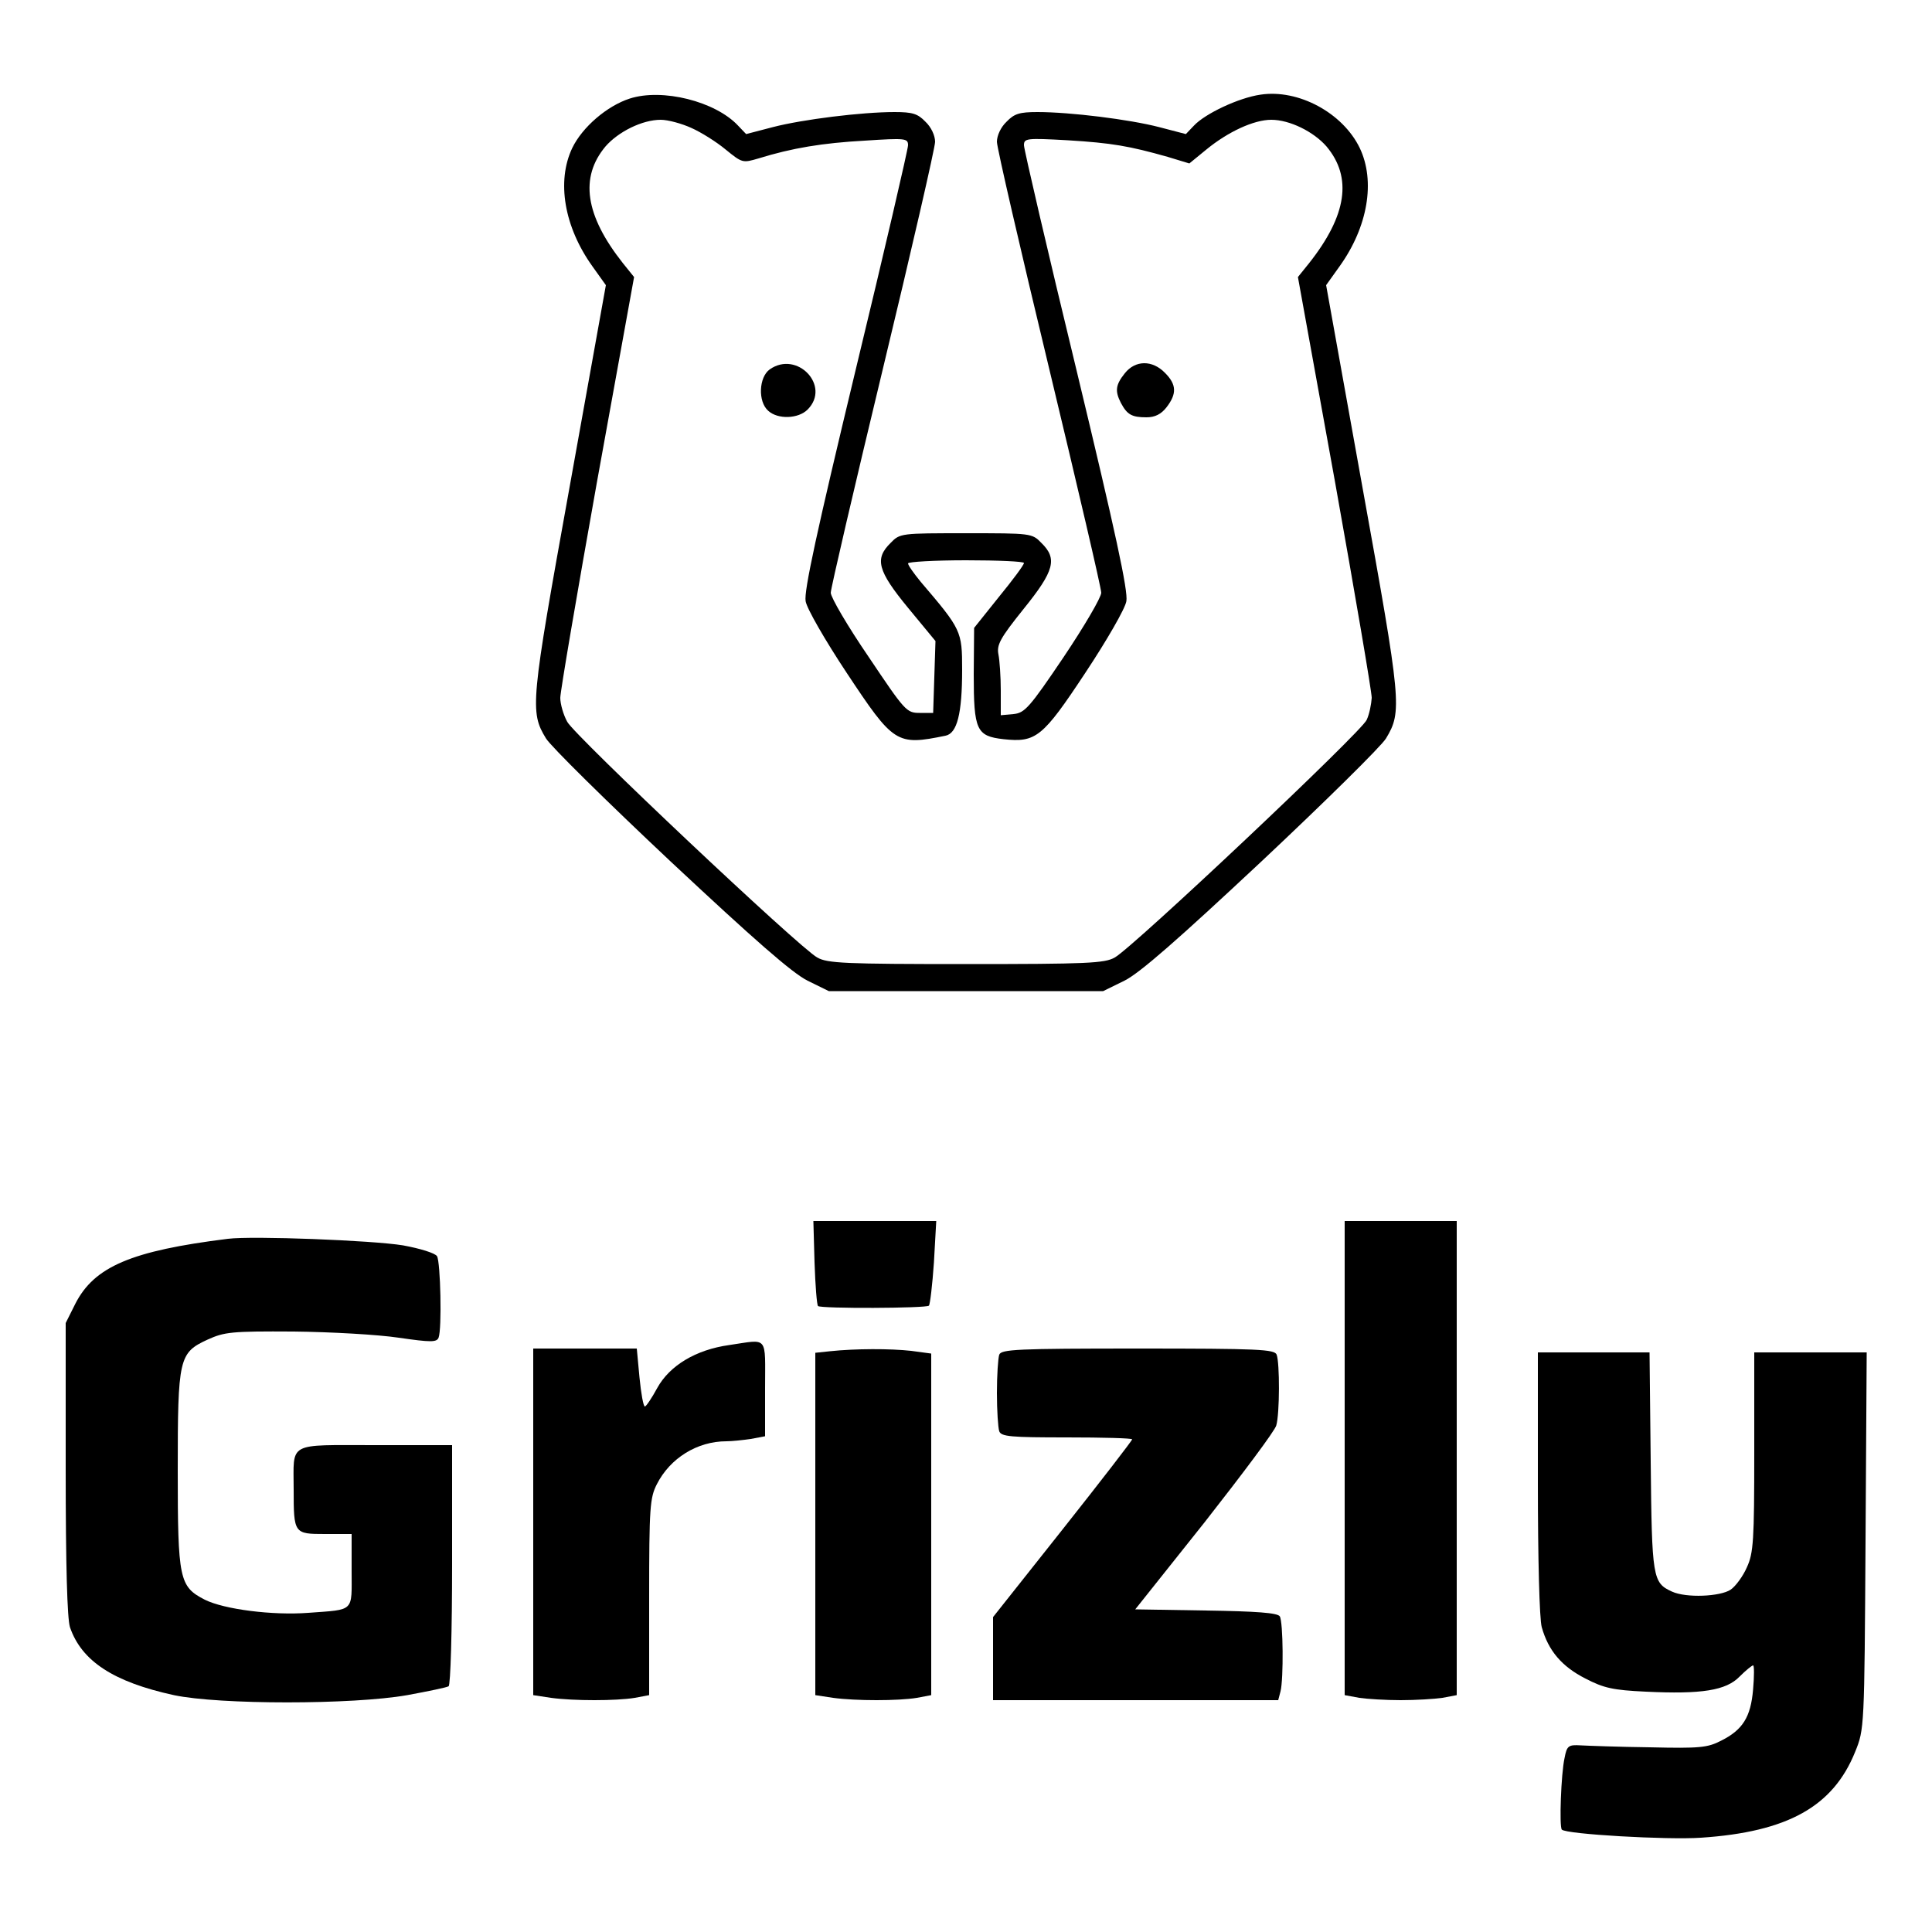
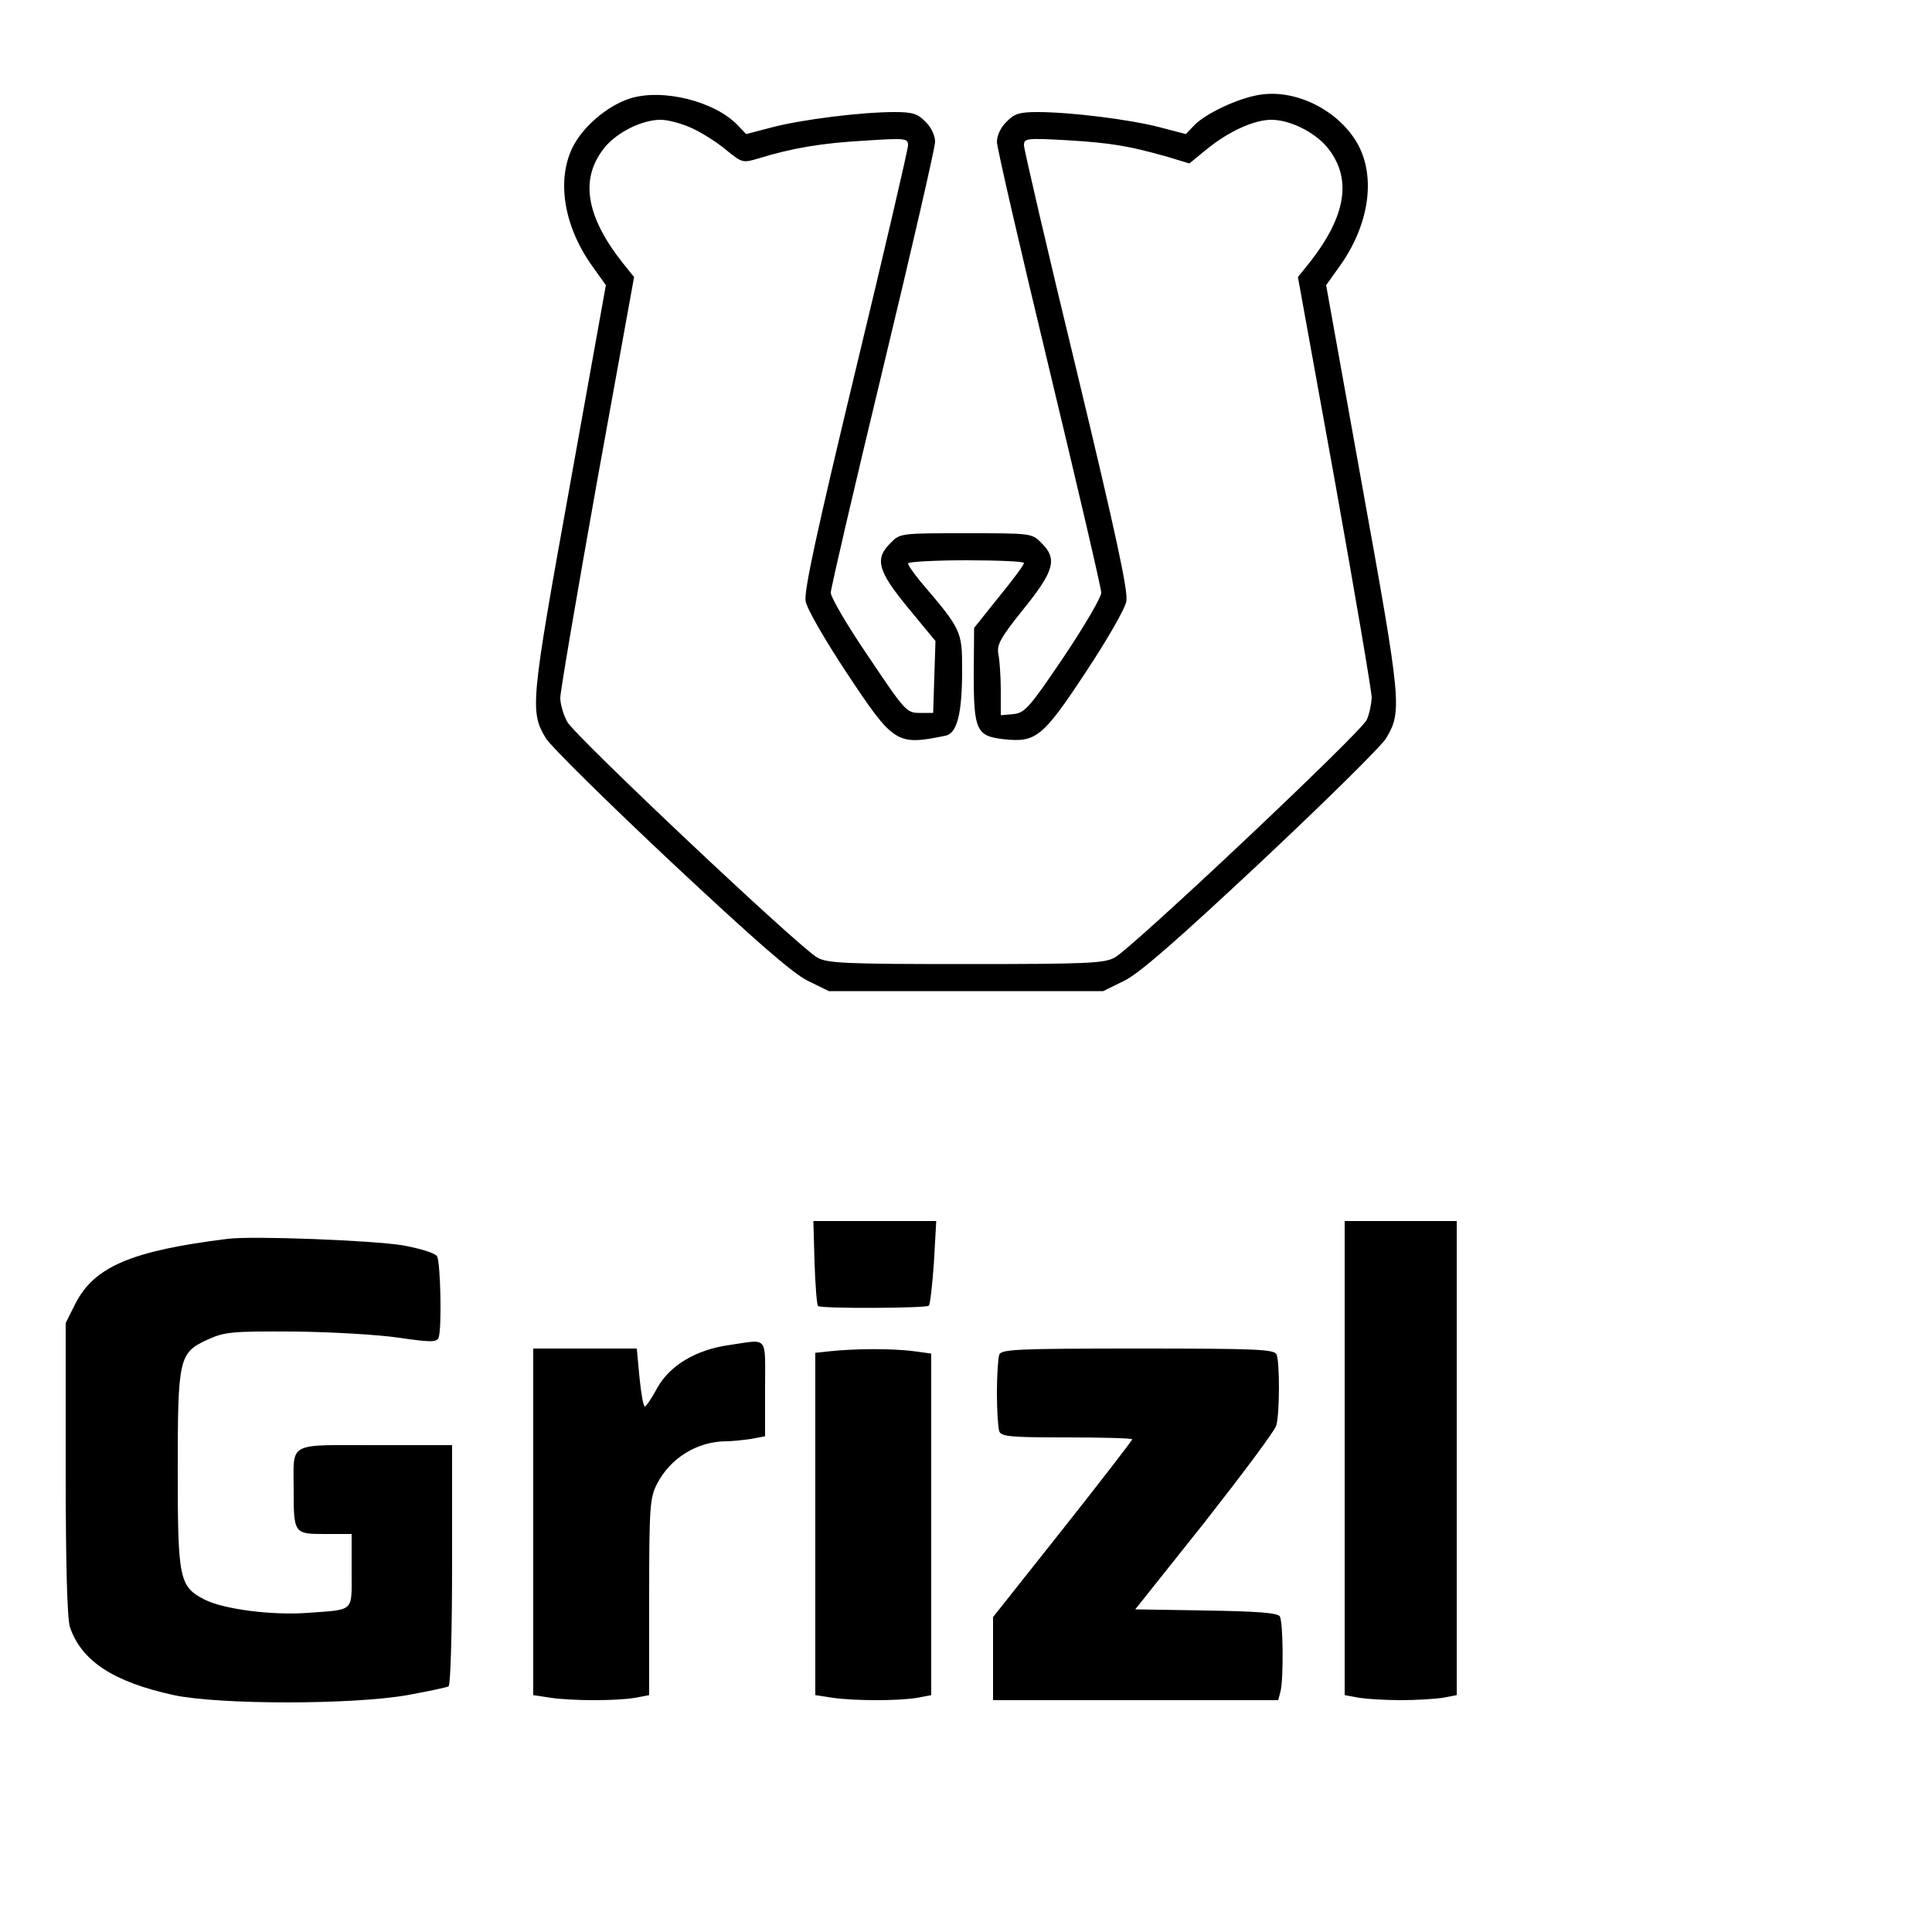
<svg xmlns="http://www.w3.org/2000/svg" version="1.0" width="500pt" height="500pt" viewBox="0 0 500 500" preserveAspectRatio="xMidYMid meet">
  <g transform="translate(0,500) scale(0.1,-0.1)" fill="#000000" stroke="none">
    <path d="M1630 4745 c-59 -19 -123 -74 -149 -128 -41 -86 -21 -204 52 -306 l35 -49 -94 -523 c-101 -559 -103 -581 -61 -650 12 -20 157 -163 322 -318 217 -203 315 -289 355 -309 l55 -27 355 0 355 0 55 27 c40 20 138 106 355 309 165 155 310 298 322 318 42 70 40 91 -61 650 l-94 523 35 49 c73 102 93 220 52 306 -44 91 -159 153 -257 138 -56 -8 -143 -49 -172 -80 l-21 -22 -69 18 c-77 20 -230 39 -315 39 -46 0 -60 -4 -80 -25 -15 -14 -25 -36 -25 -52 0 -15 61 -279 135 -586 74 -308 135 -569 135 -581 0 -12 -44 -87 -97 -166 -89 -132 -101 -145 -130 -148 l-33 -3 0 64 c0 36 -3 78 -6 93 -5 25 4 42 65 118 80 99 88 130 46 171 -24 25 -27 25 -195 25 -168 0 -171 0 -195 -25 -42 -41 -34 -72 45 -168 l71 -86 -3 -93 -3 -93 -35 0 c-34 0 -38 5 -132 145 -54 79 -98 154 -98 166 0 11 61 273 135 580 74 307 135 572 135 587 0 16 -10 38 -25 52 -20 21 -34 25 -80 25 -85 0 -238 -19 -315 -39 l-69 -18 -21 22 c-59 63 -196 97 -280 70z m159 -76 c25 -11 65 -36 89 -56 43 -35 44 -35 85 -23 87 27 166 40 275 46 106 7 112 6 112 -12 0 -10 -61 -273 -136 -583 -100 -416 -134 -572 -129 -597 3 -19 51 -102 106 -185 122 -184 129 -189 256 -163 30 6 43 57 43 171 0 100 -2 104 -107 227 -18 22 -33 43 -33 48 0 4 68 8 150 8 83 0 150 -3 150 -7 0 -5 -29 -44 -65 -88 l-64 -80 -1 -120 c0 -145 7 -160 77 -168 84 -9 101 4 212 172 55 83 103 166 106 185 5 26 -28 178 -129 598 -75 309 -136 572 -136 582 0 18 6 19 113 13 115 -7 160 -15 259 -43 l56 -17 44 36 c56 46 123 77 168 77 48 0 110 -31 143 -69 67 -80 53 -178 -45 -302 l-29 -36 96 -530 c52 -291 95 -543 95 -559 -1 -16 -6 -42 -13 -57 -13 -31 -605 -589 -652 -615 -26 -15 -72 -17 -385 -17 -313 0 -359 2 -385 17 -46 25 -628 574 -647 610 -10 18 -18 46 -18 62 0 16 43 268 95 559 l96 530 -29 36 c-98 124 -112 222 -45 302 33 38 95 69 143 69 19 0 55 -10 79 -21z" />
-     <path d="M1992 4044 c-28 -20 -31 -83 -4 -107 25 -23 78 -21 102 3 61 61 -27 154 -98 104z" />
-     <path d="M2911 4034 c-24 -30 -26 -46 -10 -77 16 -30 28 -37 66 -37 22 0 38 8 52 26 27 35 26 59 -4 89 -33 34 -77 33 -104 -1z" />
+     <path d="M2911 4034 z" />
    <path d="M2108 1733 c2 -60 6 -110 9 -113 7 -7 280 -6 287 1 3 3 9 54 13 112 l6 107 -159 0 -159 0 3 -107z" />
    <path d="M3480 1226 l0 -613 38 -7 c20 -3 69 -6 107 -6 39 0 87 3 108 6 l37 7 0 613 0 614 -145 0 -145 0 0 -614z" />
    <path d="M590 1794 c-250 -31 -346 -72 -395 -168 l-25 -50 0 -376 c0 -255 4 -388 11 -411 30 -88 113 -142 269 -176 118 -25 462 -25 604 0 54 10 103 20 107 23 5 3 9 144 9 315 l0 309 -199 0 c-230 0 -211 10 -211 -115 0 -114 1 -115 81 -115 l69 0 0 -95 c0 -108 9 -100 -112 -109 -93 -7 -218 9 -268 34 -66 34 -70 52 -70 335 0 290 3 304 77 338 44 20 62 22 223 21 96 -1 219 -8 272 -16 83 -12 98 -12 103 0 9 23 5 196 -4 211 -5 8 -44 20 -88 28 -79 13 -389 25 -453 17z" />
    <path d="M1887 1519 c-86 -12 -154 -53 -186 -111 -14 -26 -29 -48 -32 -48 -4 0 -10 34 -14 75 l-7 75 -134 0 -134 0 0 -449 0 -448 46 -7 c59 -8 168 -8 217 0 l37 7 0 254 c0 232 2 257 20 292 34 67 104 111 180 111 14 0 42 3 63 6 l37 7 0 123 c0 140 10 128 -93 113z" />
    <path d="M2148 1503 l-38 -4 0 -443 0 -443 46 -7 c59 -8 168 -8 217 0 l37 7 0 442 0 442 -52 7 c-54 6 -144 6 -210 -1z" />
    <path d="M2586 1494 c-3 -9 -6 -53 -6 -99 0 -46 3 -90 6 -99 5 -14 30 -16 175 -16 93 0 169 -2 169 -5 0 -3 -81 -108 -180 -233 l-180 -227 0 -107 0 -108 369 0 369 0 6 23 c8 32 7 180 -2 194 -6 9 -60 13 -191 15 l-183 3 180 226 c98 125 182 237 185 250 9 31 9 162 1 183 -5 14 -46 16 -359 16 -313 0 -354 -2 -359 -16z" />
-     <path d="M3980 1163 c0 -196 4 -353 10 -374 17 -61 52 -102 113 -133 48 -25 72 -30 156 -34 145 -7 208 3 243 39 16 16 32 29 35 29 3 0 3 -28 0 -62 -6 -72 -27 -105 -83 -133 -35 -18 -55 -20 -184 -17 -80 1 -161 4 -179 5 -32 2 -36 -1 -42 -33 -9 -40 -14 -178 -7 -185 11 -12 273 -27 360 -21 225 15 342 81 399 222 24 59 24 61 27 547 l3 487 -145 0 -146 0 0 -257 c0 -230 -2 -262 -19 -299 -10 -23 -29 -49 -42 -58 -27 -18 -115 -22 -152 -5 -50 23 -52 34 -55 337 l-3 282 -145 0 -144 0 0 -337z" />
  </g>
</svg>